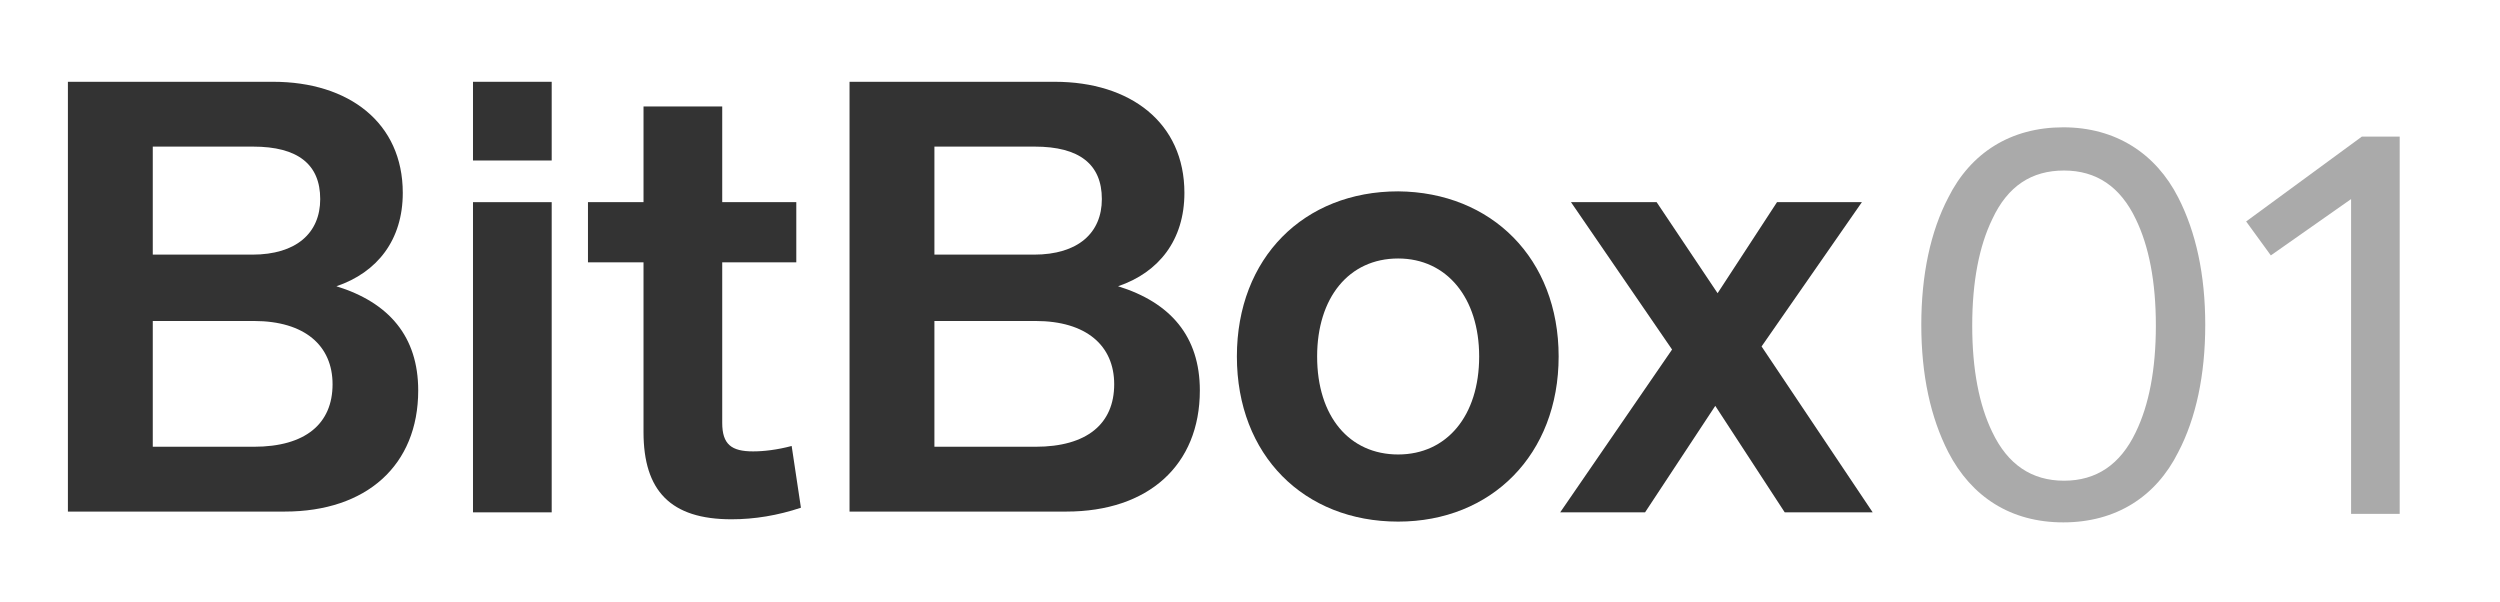
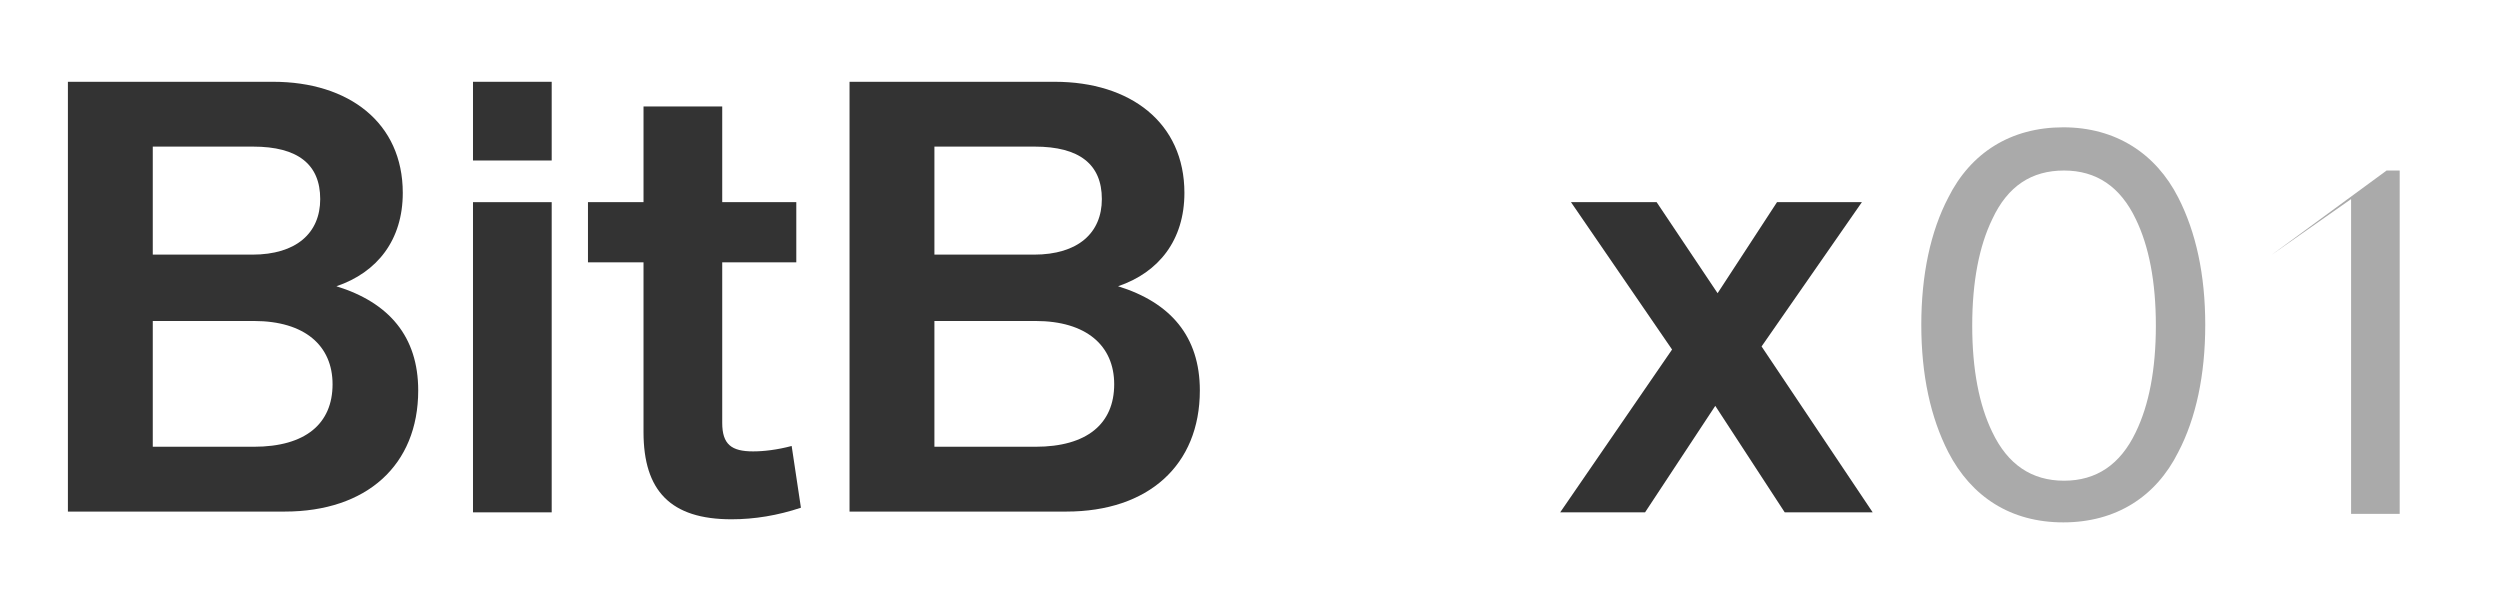
<svg xmlns="http://www.w3.org/2000/svg" version="1.1" id="Ebene_1" x="0px" y="0px" viewBox="0 0 324 78" style="enable-background:new 0 0 324 78;" xml:space="preserve">
  <style type="text/css">
	.st0{fill:#AAAAAA;}
	.st1{fill:#333333;}
</style>
  <g>
    <path class="st0" d="M282.3,25.6c2.3,4.5,3.5,10,3.5,16.5s-1.2,12.1-3.5,16.5c-2.9,5.8-8.1,9.1-14.9,9.1s-11.9-3.3-14.9-9.1   c-2.3-4.5-3.5-10-3.5-16.5s1.2-12.1,3.5-16.5c2.9-5.8,8.1-9.1,14.9-9.1S279.4,19.9,282.3,25.6z M258.2,28.4   c-1.7,3.5-2.6,8.1-2.6,13.8c0,5.7,0.9,10.3,2.6,13.8c2,4.2,5.1,6.3,9.3,6.3s7.3-2.1,9.3-6.3c1.7-3.5,2.6-8.1,2.6-13.8   c0-5.7-0.9-10.3-2.6-13.8c-2-4.2-5.1-6.3-9.3-6.3S260.2,24.1,258.2,28.4z" />
-     <path class="st0" d="M311,17.7v48.9h-6.3V25.8l-10.4,7.3l-3.2-4.4l15-11H311z" />
+     <path class="st0" d="M311,17.7v48.9h-6.3V25.8l-10.4,7.3l15-11H311z" />
  </g>
  <g>
    <g>
      <path class="st1" d="M54.2,50.6c0,9.7-6.7,15.7-17.3,15.7H8.8V10.6h26.6c9.8,0,16.8,5.3,16.8,14.4c0,6.1-3.3,10.3-8.6,12.1    C50.4,39.2,54.2,43.6,54.2,50.6z M19.8,33h12.9c5.7,0,8.8-2.8,8.8-7.2c0-4.5-2.9-6.8-8.7-6.8h-13V33z M32.9,57.9    c6.7,0,10.2-3,10.2-8.1c0-5-3.6-8.2-10.2-8.2H19.8v16.3H32.9z" />
      <rect x="61.3" y="10.6" class="st1" width="10.2" height="10.2" />
      <rect x="61.3" y="26.2" class="st1" width="10.2" height="40.2" />
      <path class="st1" d="M103.8,65.8c-3,1-6,1.5-9,1.5c-7.9,0-11.4-3.7-11.4-11.3V34h-7.2v-7.8h7.2V13.8h10.2v12.4h9.6V34h-9.6v20.8    c0,2.8,1.2,3.7,4,3.7c1.4,0,3.1-0.2,5-0.7L103.8,65.8z" />
      <path class="st1" d="M155.5,50.6c0,9.7-6.7,15.7-17.3,15.7h-28.1V10.6h26.6c9.8,0,16.8,5.3,16.8,14.4c0,6.1-3.3,10.3-8.6,12.1    C151.7,39.2,155.5,43.6,155.5,50.6z M121.1,33H134c5.7,0,8.8-2.8,8.8-7.2c0-4.5-2.9-6.8-8.7-6.8h-13V33z M134.2,57.9    c6.7,0,10.2-3,10.2-8.1c0-5-3.6-8.2-10.2-8.2h-13.1v16.3H134.2z" />
-       <path class="st1" d="M202,46.2c0,12.7-8.7,21.4-20.8,21.4c-12.2,0-20.9-8.6-20.9-21.4s8.7-21.4,20.9-21.4    C193.3,24.9,202,33.5,202,46.2z M170.7,46.2c0,7.8,4.2,12.7,10.5,12.7c6.3,0,10.5-5,10.5-12.7c0-7.6-4.2-12.7-10.5-12.7    C174.8,33.5,170.7,38.6,170.7,46.2z" />
      <path class="st1" d="M231.3,66.4l-9-13.8l-9.1,13.8h-11l14.5-21.1l-13.1-19.1h11.1l7.9,11.8l7.7-11.8h11l-13,18.7l14.4,21.5H231.3    z" />
    </g>
  </g>
</svg>